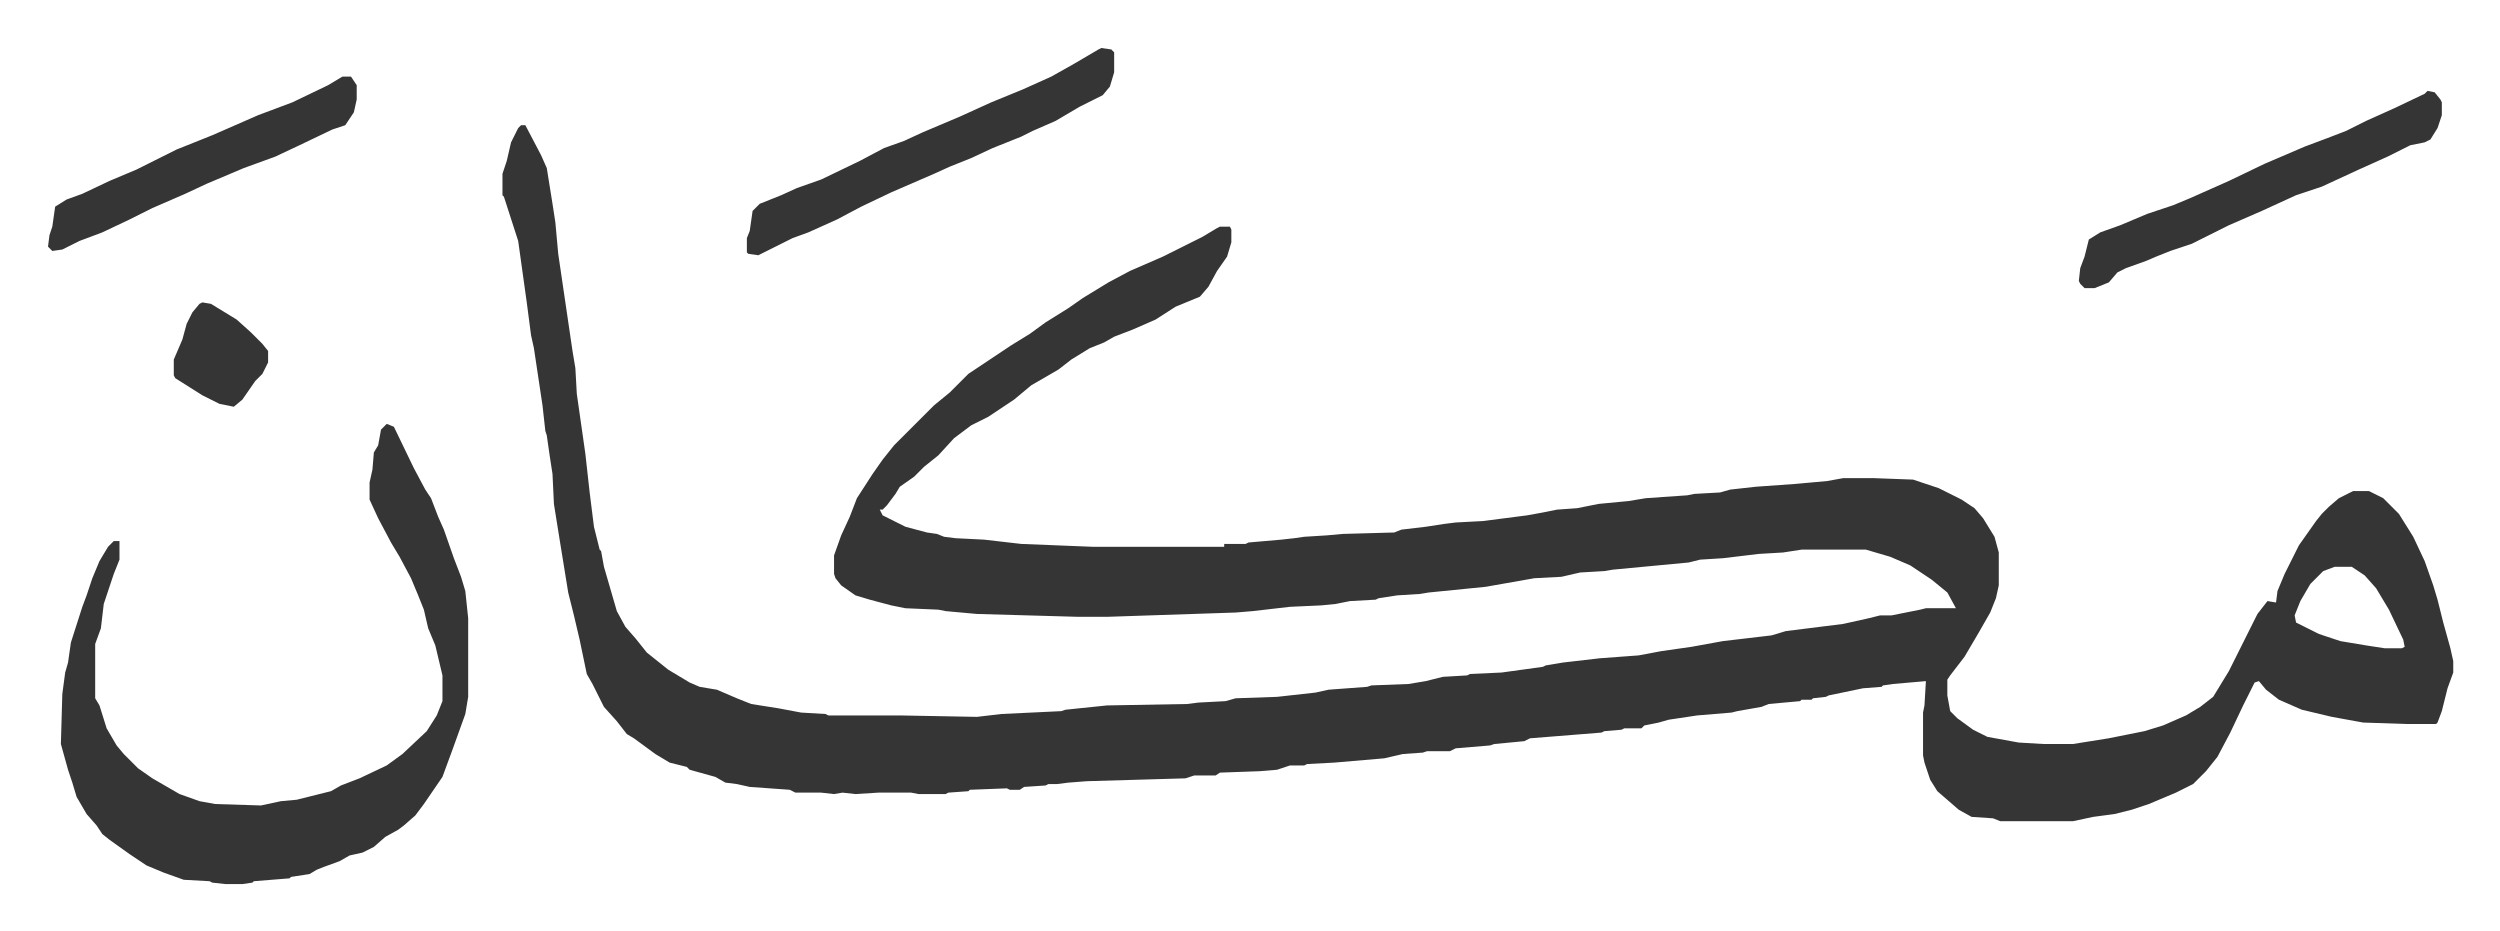
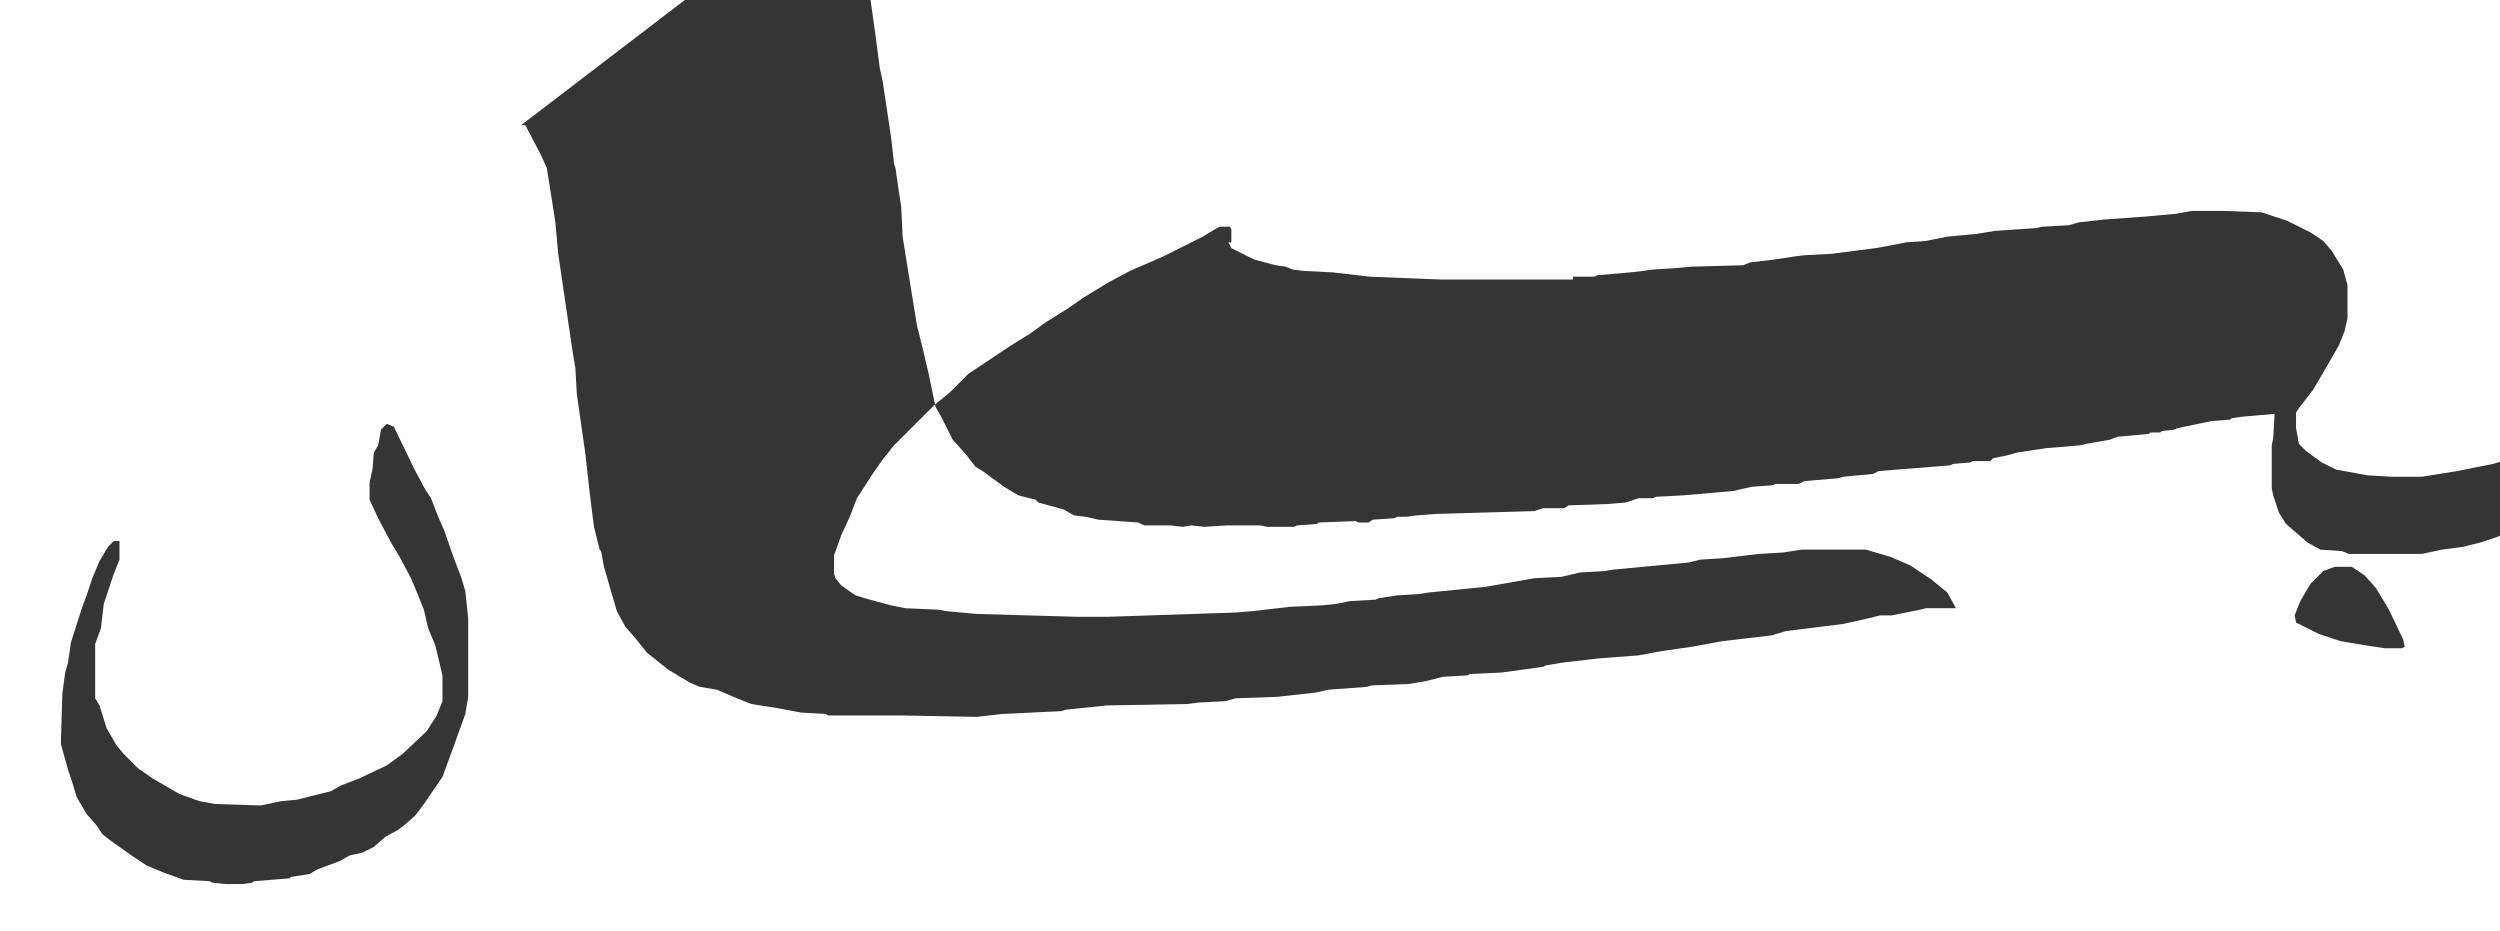
<svg xmlns="http://www.w3.org/2000/svg" viewBox="-33.6 423.4 1749.3 651.3">
-   <path fill="#353535" id="rule_normal" d="M331 511h3l11 21 4 9 4 25 2 13 2 22 10 68 2 12 1 18 6 42 3 27 3 24 4 16 1 1 2 11 9 31 6 11 7 8 8 10 15 12 15 9 7 3 12 2 14 6 10 4 19 3 16 3 17 1 2 1h50l54 1 17-2 42-2 3-1 29-3 56-1 8-1 19-1 7-2 29-1 27-3 9-2 27-2 3-1 26-1 12-2 12-3 17-1 2-1 22-1 29-4 2-1 12-2 26-3 27-2 16-3 21-3 22-4 34-4 10-3 40-5 18-4 8-2h8l10-2 10-2 4-1h21l-6-11-11-9-15-10-14-6-17-5h-45l-13 2-17 1-25 3-16 1-8 2-53 5-6 1-17 1-13 3-19 1-17 3-17 3-40 4-6 1-16 1-13 2-2 1-18 1-10 2-10 1-22 1-26 3-12 1-90 3h-20l-71-2-22-2-5-1-23-1-10-2-15-4-10-3-10-7-4-5-1-3v-13l5-14 6-13 5-13 11-17 7-10 8-10 28-28 11-9 13-13 30-20 13-8 11-8 16-10 10-7 18-11 15-8 23-10 28-14 10-6 2-1h7l1 2v9l-3 10-7 10-6 11-6 7-17 7-14 9-16 7-13 5-7 4-10 4-13 8-9 7-19 11-12 10-9 6-9 6-12 6-12 9-11 12-10 8-7 7-10 7-3 5-6 8-3 3h-2l2 4 16 8 15 4 7 1 5 2 8 1 20 1 26 3 50 2h92v-2h15l2-1 23-2 9-1 7-1 16-1 11-1 36-1 5-2 17-2 13-2 8-1 19-1 31-4 11-2 10-2 14-1 15-3 21-2 12-2 29-2 5-1 18-1 7-2 18-2 28-2 22-2 11-2h22l27 1 9 3 9 3 16 8 9 6 6 7 8 13 3 11v23l-2 9-4 10-8 14-10 17-10 13-2 3v11l2 11 5 5 11 8 10 5 22 4 17 1h21l25-4 25-5 13-4 16-7 10-6 9-7 11-18 12-24 8-16 7-9 6 1 1-8 5-12 10-20 12-17 4-5 5-5 7-6 10-5h11l10 5 11 11 10 16 8 17 6 17 3 10 4 16 5 18 2 9v8l-4 11-4 16-3 8-1 1h-21l-30-1-22-4-21-5-16-7-9-7-5-6-3 1-8 16-9 19-9 17-8 10-9 9-12 6-19 8-12 4-12 3-15 2-14 3h-51l-5-2-15-1-9-5-15-13-5-8-4-12-1-5v-30l1-5 1-17-23 2-7 1-1 1-13 1-24 5-2 1-9 1-1 1h-7l-1 1-22 2-5 2-17 3-4 1-24 2-20 3-7 2-10 2-2 2h-12l-2 1-12 1-2 1-50 4-4 2-21 2-3 1-24 2-4 2h-16l-3 1-14 1-13 3-35 3-19 1-2 1h-10l-9 3-12 1-28 1-3 2h-15l-6 2-69 2-13 1-8 1h-6l-2 1-15 1-3 2h-7l-2-1-26 1-1 1-14 1-2 1h-19l-5-1h-23l-16 1-9-1-6 1-9-1h-18l-4-2-28-2-9-2-8-1-7-4-18-5-2-2-12-3-10-6-15-11-5-3-7-9-9-10-8-16-4-7-5-24-4-17-4-16-6-37-4-25-1-21-2-13-2-14-1-3-2-18-6-40-2-9-3-23-6-43-10-31-1-1v-15l3-9 3-13 5-10zm1269 309-8 3-9 9-7 12-4 10 1 5 16 8 15 5 18 3 13 2h12l2-1-1-5-10-21-9-15-8-9-9-6zM237 720l5 2 14 29 8 15 4 6 5 13 4 9 7 20 5 13 3 10 2 19v55l-2 12-9 25-7 19-13 19-6 8-8 7-4 3-9 5-8 7-8 4-9 2-7 4-11 4-5 2-5 3-13 2-1 1-25 2-1 1-7 1h-12l-9-1-2-1-18-1-14-5-12-5-12-8-14-10-5-4-4-6-7-8-7-12-3-10-3-9-5-18 1-35 2-15 2-7 2-14 8-25 3-8 4-12 5-12 6-10 4-4h4v13l-4 10-3 9-4 12-2 17-4 11v38l3 5 5 16 7 12 5 6 5 5 5 5 10 7 19 11 14 5 11 2 32 1 14-3 11-1 24-6 7-4 13-5 19-9 11-8 17-16 7-11 4-10v-18l-5-21-5-12-3-13-4-10-5-12-8-15-6-10-9-17-6-13v-12l2-9 1-12 3-5 2-11z" />
-   <path fill="#353535" id="rule_normal" d="m737 457 7 1 2 2v14l-3 10-5 6-16 8-17 10-16 7-8 4-20 8-15 7-15 6-11 5-30 13-21 10-17 9-20 9-11 4-8 4-16 8-7-1-1-1v-10l2-5 2-14 5-5 15-6 11-5 17-6 27-13 17-9 14-5 13-6 26-11 22-10 22-9 20-9 16-9 17-10zm928 30 5 1 4 5 1 2v9l-3 9-5 8-4 2-10 2-16 8-20 9-26 12-18 6-24 11-23 10-16 8-10 5-15 5-10 4-7 3-14 5-6 3-6 7-10 4h-7l-3-3-1-2 1-9 3-8 3-12 8-5 14-5 19-8 18-6 12-5 27-12 25-12 28-12 16-6 13-5 14-7 20-9 21-10zM206 477h6l4 6v10l-2 9-6 9-9 3-23 11-17 8-22 8-26 11-15 7-23 10-16 8-19 9-16 6-12 6-7 1-3-3 1-8 2-6 2-14 8-5 11-4 19-9 19-8 16-8 12-6 25-10 32-14 24-9 25-12zm-98 158 6 1 18 11 10 9 8 8 4 5v8l-4 8-5 5-9 13-6 5-10-2-12-6-19-12-1-2v-11l6-14 3-11 4-8 5-6z" />
+   <path fill="#353535" id="rule_normal" d="M331 511h3l11 21 4 9 4 25 2 13 2 22 10 68 2 12 1 18 6 42 3 27 3 24 4 16 1 1 2 11 9 31 6 11 7 8 8 10 15 12 15 9 7 3 12 2 14 6 10 4 19 3 16 3 17 1 2 1h50l54 1 17-2 42-2 3-1 29-3 56-1 8-1 19-1 7-2 29-1 27-3 9-2 27-2 3-1 26-1 12-2 12-3 17-1 2-1 22-1 29-4 2-1 12-2 26-3 27-2 16-3 21-3 22-4 34-4 10-3 40-5 18-4 8-2h8l10-2 10-2 4-1h21l-6-11-11-9-15-10-14-6-17-5h-45l-13 2-17 1-25 3-16 1-8 2-53 5-6 1-17 1-13 3-19 1-17 3-17 3-40 4-6 1-16 1-13 2-2 1-18 1-10 2-10 1-22 1-26 3-12 1-90 3h-20l-71-2-22-2-5-1-23-1-10-2-15-4-10-3-10-7-4-5-1-3v-13l5-14 6-13 5-13 11-17 7-10 8-10 28-28 11-9 13-13 30-20 13-8 11-8 16-10 10-7 18-11 15-8 23-10 28-14 10-6 2-1h7l1 2v9h-2l2 4 16 8 15 4 7 1 5 2 8 1 20 1 26 3 50 2h92v-2h15l2-1 23-2 9-1 7-1 16-1 11-1 36-1 5-2 17-2 13-2 8-1 19-1 31-4 11-2 10-2 14-1 15-3 21-2 12-2 29-2 5-1 18-1 7-2 18-2 28-2 22-2 11-2h22l27 1 9 3 9 3 16 8 9 6 6 7 8 13 3 11v23l-2 9-4 10-8 14-10 17-10 13-2 3v11l2 11 5 5 11 8 10 5 22 4 17 1h21l25-4 25-5 13-4 16-7 10-6 9-7 11-18 12-24 8-16 7-9 6 1 1-8 5-12 10-20 12-17 4-5 5-5 7-6 10-5h11l10 5 11 11 10 16 8 17 6 17 3 10 4 16 5 18 2 9v8l-4 11-4 16-3 8-1 1h-21l-30-1-22-4-21-5-16-7-9-7-5-6-3 1-8 16-9 19-9 17-8 10-9 9-12 6-19 8-12 4-12 3-15 2-14 3h-51l-5-2-15-1-9-5-15-13-5-8-4-12-1-5v-30l1-5 1-17-23 2-7 1-1 1-13 1-24 5-2 1-9 1-1 1h-7l-1 1-22 2-5 2-17 3-4 1-24 2-20 3-7 2-10 2-2 2h-12l-2 1-12 1-2 1-50 4-4 2-21 2-3 1-24 2-4 2h-16l-3 1-14 1-13 3-35 3-19 1-2 1h-10l-9 3-12 1-28 1-3 2h-15l-6 2-69 2-13 1-8 1h-6l-2 1-15 1-3 2h-7l-2-1-26 1-1 1-14 1-2 1h-19l-5-1h-23l-16 1-9-1-6 1-9-1h-18l-4-2-28-2-9-2-8-1-7-4-18-5-2-2-12-3-10-6-15-11-5-3-7-9-9-10-8-16-4-7-5-24-4-17-4-16-6-37-4-25-1-21-2-13-2-14-1-3-2-18-6-40-2-9-3-23-6-43-10-31-1-1v-15l3-9 3-13 5-10zm1269 309-8 3-9 9-7 12-4 10 1 5 16 8 15 5 18 3 13 2h12l2-1-1-5-10-21-9-15-8-9-9-6zM237 720l5 2 14 29 8 15 4 6 5 13 4 9 7 20 5 13 3 10 2 19v55l-2 12-9 25-7 19-13 19-6 8-8 7-4 3-9 5-8 7-8 4-9 2-7 4-11 4-5 2-5 3-13 2-1 1-25 2-1 1-7 1h-12l-9-1-2-1-18-1-14-5-12-5-12-8-14-10-5-4-4-6-7-8-7-12-3-10-3-9-5-18 1-35 2-15 2-7 2-14 8-25 3-8 4-12 5-12 6-10 4-4h4v13l-4 10-3 9-4 12-2 17-4 11v38l3 5 5 16 7 12 5 6 5 5 5 5 10 7 19 11 14 5 11 2 32 1 14-3 11-1 24-6 7-4 13-5 19-9 11-8 17-16 7-11 4-10v-18l-5-21-5-12-3-13-4-10-5-12-8-15-6-10-9-17-6-13v-12l2-9 1-12 3-5 2-11z" />
</svg>